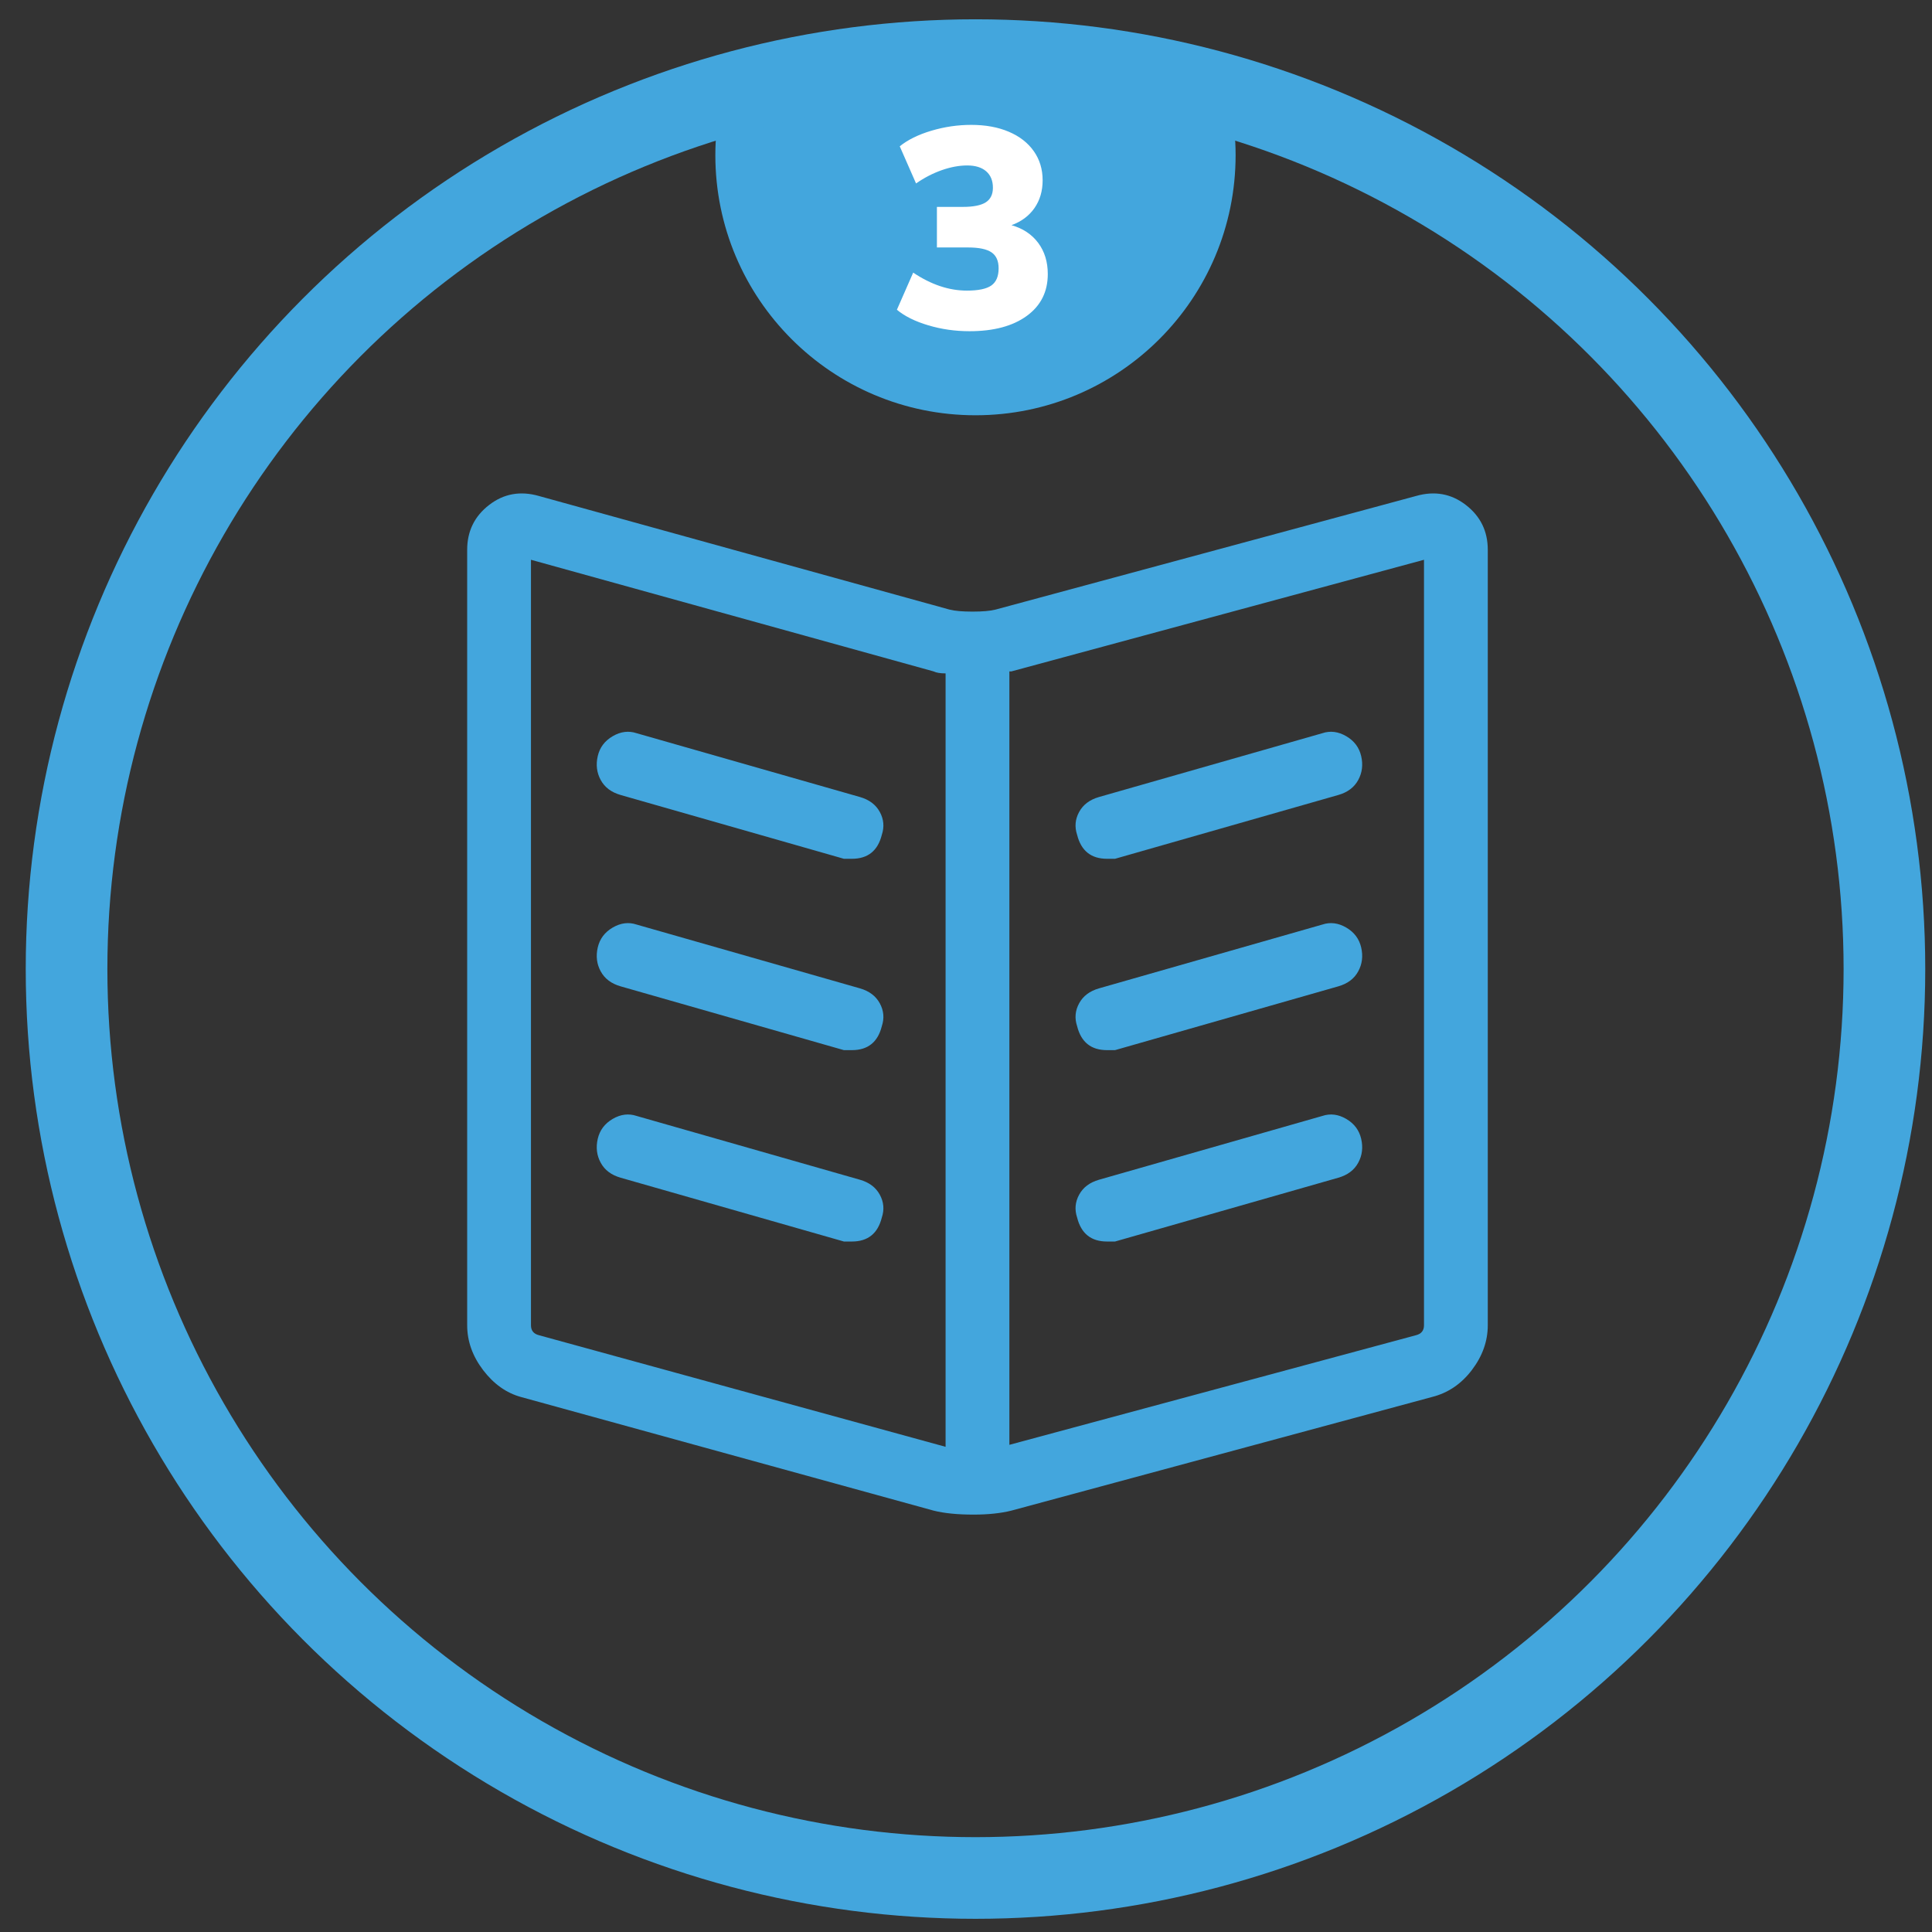
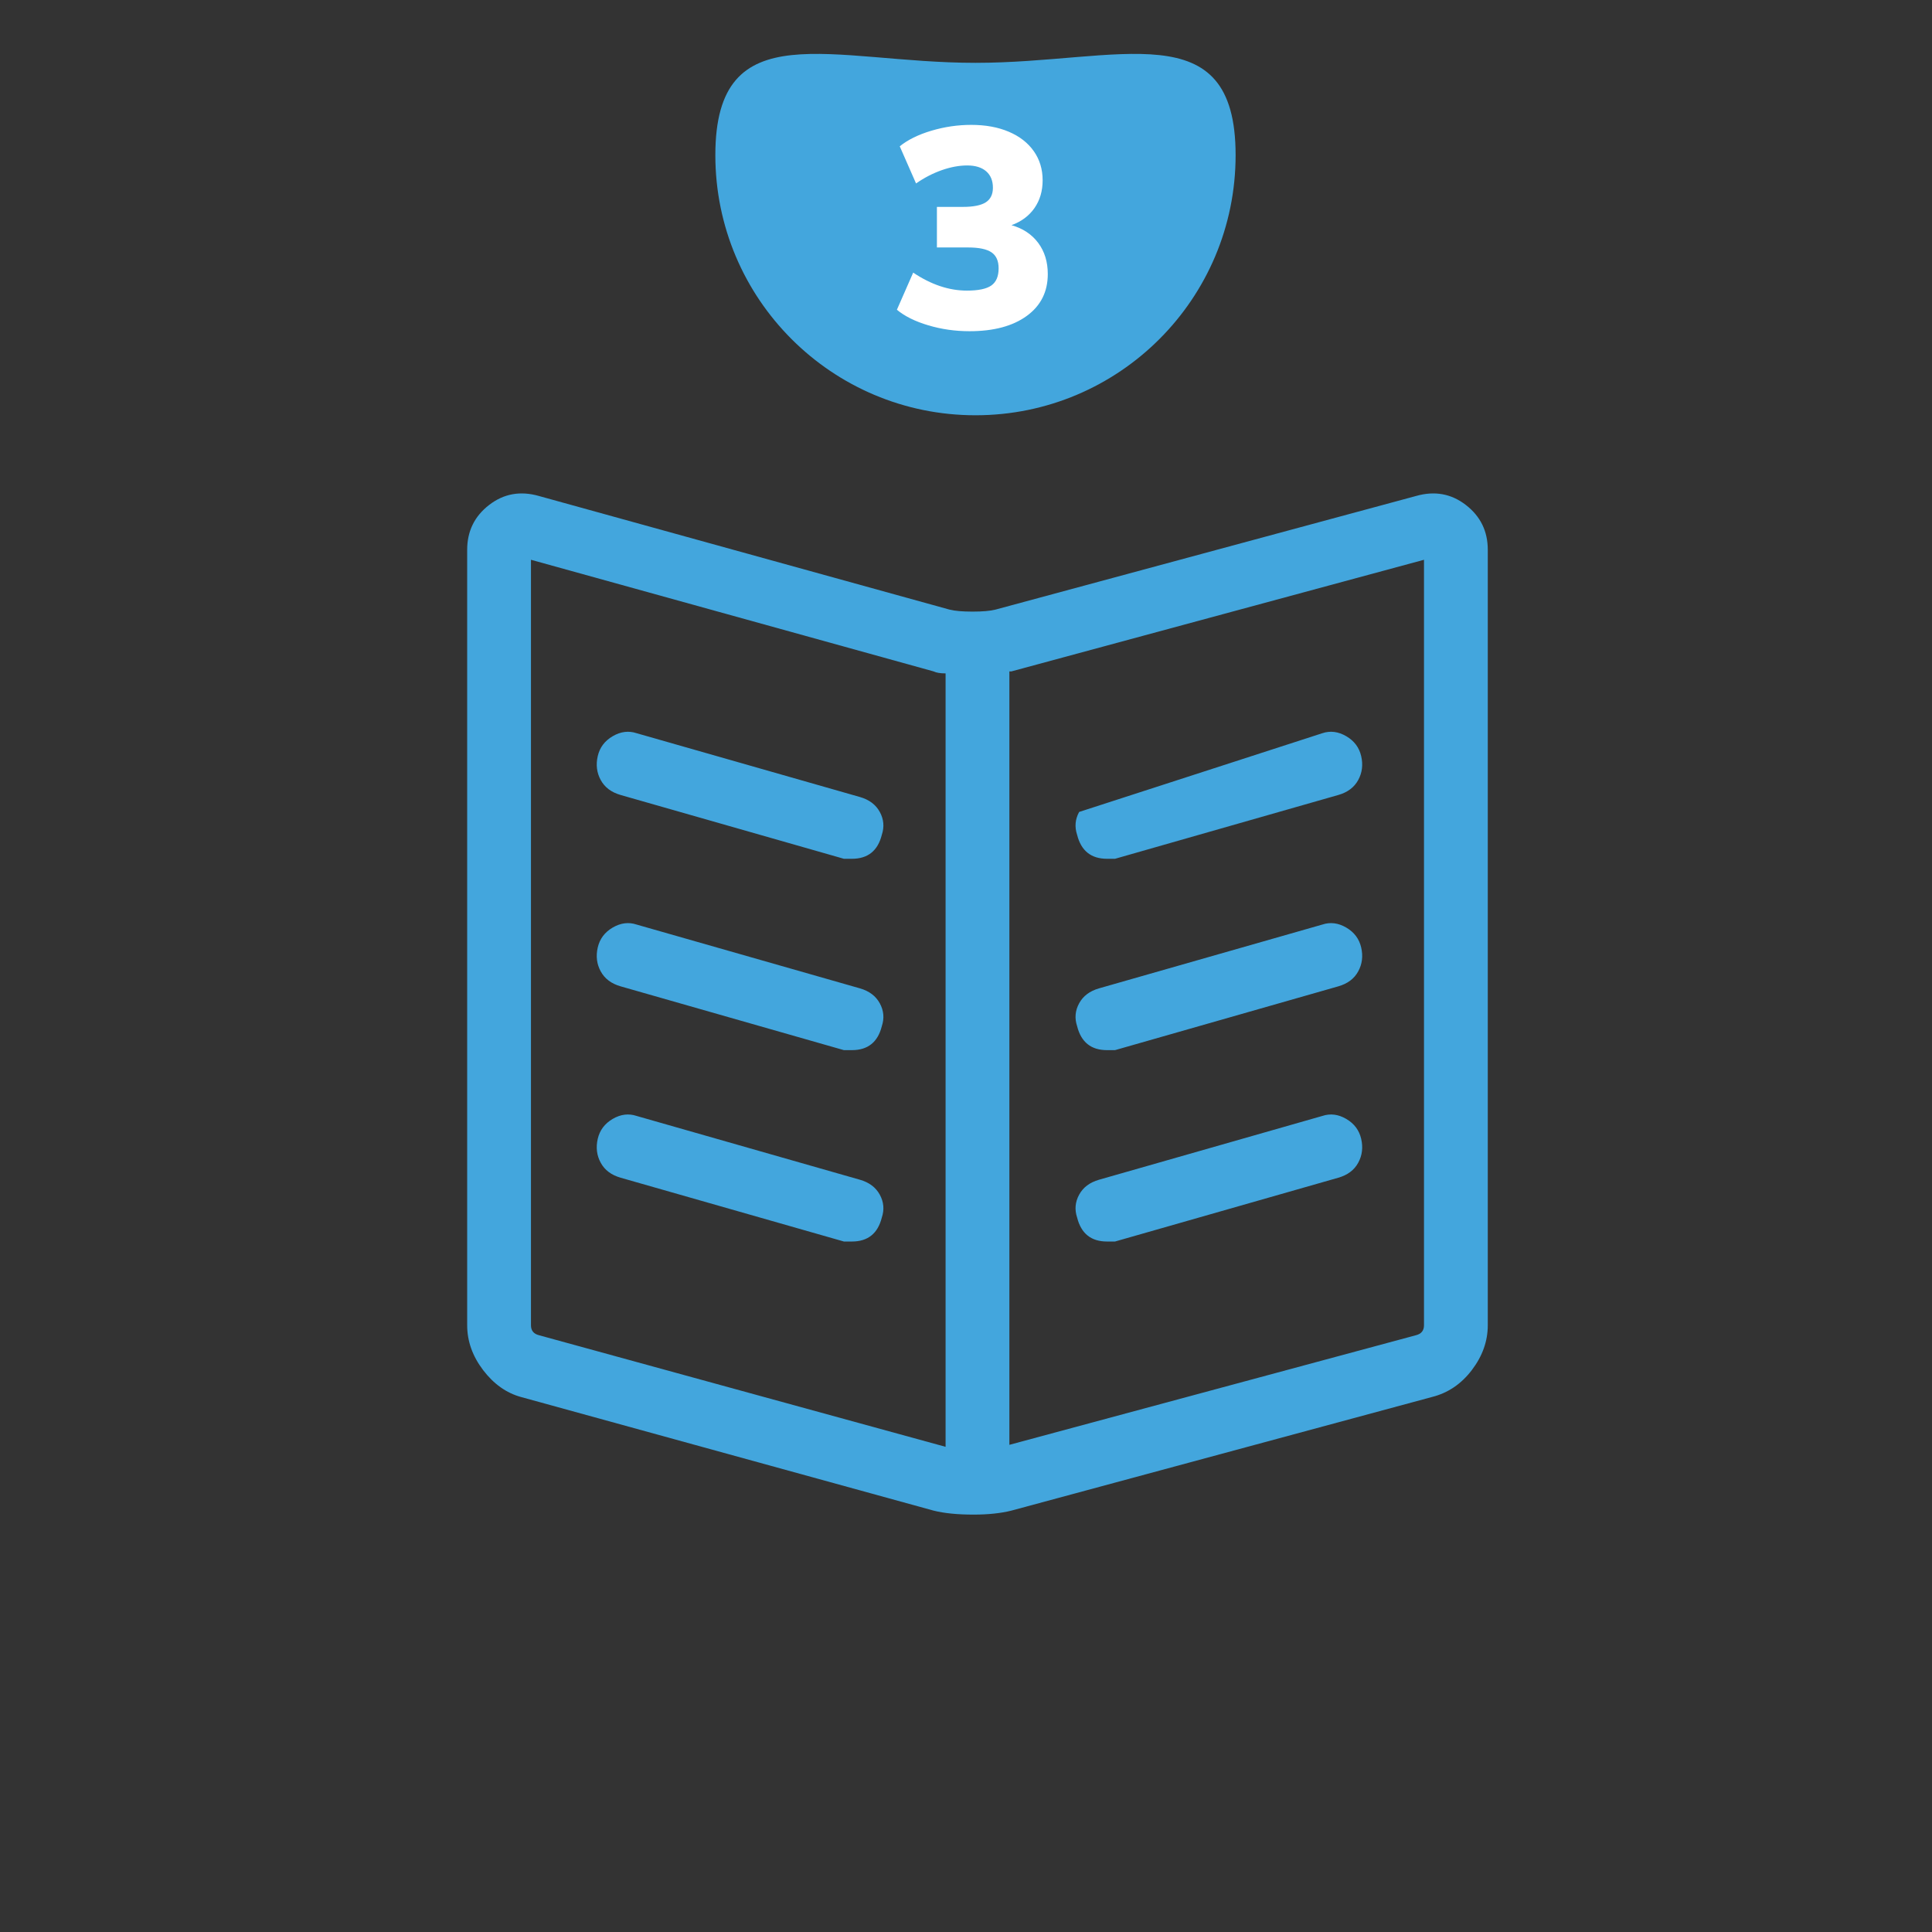
<svg xmlns="http://www.w3.org/2000/svg" width="69px" height="69px" viewBox="0 0 69 69" version="1.1">
  <rect x="0" y="0" width="69" height="69" fill="#333333" stroke="none" />
  <title>step_3</title>
  <desc>Created with Sketch.</desc>
  <defs />
  <g id="Proj" stroke="none" stroke-width="1" fill="none" fill-rule="evenodd">
    <g id="Landingpage" transform="translate(-1050, -1652)">
      <g id="så-går-det-till" transform="translate(1, 1559.575)">
        <g id="step_3" transform="translate(1051, 94.114)">
          <path d="M32.839,13.142 C37.97,13.142 42.129,8.983 42.129,3.851 C42.129,-1.28 37.97,0.555 32.839,0.555 C27.708,0.555 23.548,-1.28 23.548,3.851 C23.548,8.983 27.708,13.142 32.839,13.142 Z" id="Oval-2-Copy-3" fill="#43A6DD" />
-           <circle id="Oval-2" stroke="#43A6DD" stroke-width="2.916" cx="32.839" cy="32.92" r="32.462" />
-           <path d="M48.572,16.025 C49.236,15.835 49.83,15.942 50.352,16.346 C50.874,16.749 51.135,17.283 51.135,17.947 L51.135,45.641 C51.135,46.21 50.945,46.744 50.565,47.243 C50.186,47.741 49.711,48.061 49.141,48.204 L34.12,52.262 C33.74,52.357 33.289,52.404 32.767,52.404 C32.198,52.404 31.723,52.357 31.344,52.262 L16.607,48.204 C16.085,48.061 15.634,47.741 15.254,47.243 C14.875,46.744 14.685,46.21 14.685,45.641 L14.685,17.947 C14.685,17.283 14.946,16.749 15.468,16.346 C15.99,15.942 16.583,15.835 17.248,16.025 L31.913,20.083 C32.103,20.131 32.376,20.154 32.732,20.154 C33.088,20.154 33.361,20.131 33.551,20.083 L48.572,16.025 Z M31.771,49.983 L31.771,22.361 C31.581,22.361 31.439,22.337 31.344,22.29 L16.963,18.303 L16.963,45.641 C16.963,45.831 17.058,45.949 17.248,45.997 L31.771,49.983 Z M48.857,45.641 L48.857,18.303 L34.12,22.29 L34.049,22.29 L34.049,49.912 L48.572,45.997 C48.762,45.949 48.857,45.831 48.857,45.641 Z M37.537,28.982 C36.968,28.982 36.612,28.697 36.469,28.128 C36.374,27.843 36.398,27.57 36.541,27.309 C36.683,27.048 36.92,26.87 37.252,26.775 L45.226,24.497 C45.511,24.402 45.795,24.438 46.08,24.604 C46.365,24.77 46.543,25.007 46.614,25.316 C46.685,25.624 46.65,25.909 46.507,26.17 C46.365,26.431 46.128,26.609 45.795,26.704 L37.822,28.982 L37.537,28.982 Z M37.537,35.816 C36.968,35.816 36.612,35.532 36.469,34.962 C36.374,34.677 36.398,34.404 36.541,34.143 C36.683,33.882 36.92,33.704 37.252,33.609 L45.226,31.331 C45.511,31.236 45.795,31.272 46.08,31.438 C46.365,31.604 46.543,31.842 46.614,32.15 C46.685,32.459 46.65,32.743 46.507,33.004 C46.365,33.265 46.128,33.443 45.795,33.538 L37.822,35.816 L37.537,35.816 Z M37.537,42.651 C36.968,42.651 36.612,42.366 36.469,41.796 C36.374,41.512 36.398,41.239 36.541,40.978 C36.683,40.717 36.92,40.539 37.252,40.444 L45.226,38.166 C45.511,38.071 45.795,38.106 46.08,38.272 C46.365,38.439 46.543,38.676 46.614,38.984 C46.685,39.293 46.65,39.578 46.507,39.839 C46.365,40.1 46.128,40.278 45.795,40.373 L37.822,42.651 L37.537,42.651 Z M28.71,26.775 C29.042,26.87 29.279,27.048 29.421,27.309 C29.564,27.57 29.588,27.843 29.493,28.128 C29.35,28.697 28.994,28.982 28.425,28.982 L28.14,28.982 L20.167,26.704 C19.834,26.609 19.597,26.431 19.455,26.17 C19.312,25.909 19.277,25.624 19.348,25.316 C19.419,25.007 19.597,24.77 19.882,24.604 C20.167,24.438 20.451,24.402 20.736,24.497 L28.71,26.775 Z M28.71,33.609 C29.042,33.704 29.279,33.882 29.421,34.143 C29.564,34.404 29.588,34.677 29.493,34.962 C29.35,35.532 28.994,35.816 28.425,35.816 L28.14,35.816 L20.167,33.538 C19.834,33.443 19.597,33.265 19.455,33.004 C19.312,32.743 19.277,32.459 19.348,32.15 C19.419,31.842 19.597,31.604 19.882,31.438 C20.167,31.272 20.451,31.236 20.736,31.331 L28.71,33.609 Z M28.71,40.444 C29.042,40.539 29.279,40.717 29.421,40.978 C29.564,41.239 29.588,41.512 29.493,41.796 C29.35,42.366 28.994,42.651 28.425,42.651 L28.14,42.651 L20.167,40.373 C19.834,40.278 19.597,40.1 19.455,39.839 C19.312,39.578 19.277,39.293 19.348,38.984 C19.419,38.676 19.597,38.439 19.882,38.272 C20.167,38.106 20.451,38.071 20.736,38.166 L28.71,40.444 Z" id="Book-open---simple-line-icons" fill="#43A6DD" />
+           <path d="M48.572,16.025 C49.236,15.835 49.83,15.942 50.352,16.346 C50.874,16.749 51.135,17.283 51.135,17.947 L51.135,45.641 C51.135,46.21 50.945,46.744 50.565,47.243 C50.186,47.741 49.711,48.061 49.141,48.204 L34.12,52.262 C33.74,52.357 33.289,52.404 32.767,52.404 C32.198,52.404 31.723,52.357 31.344,52.262 L16.607,48.204 C16.085,48.061 15.634,47.741 15.254,47.243 C14.875,46.744 14.685,46.21 14.685,45.641 L14.685,17.947 C14.685,17.283 14.946,16.749 15.468,16.346 C15.99,15.942 16.583,15.835 17.248,16.025 L31.913,20.083 C32.103,20.131 32.376,20.154 32.732,20.154 C33.088,20.154 33.361,20.131 33.551,20.083 L48.572,16.025 Z M31.771,49.983 L31.771,22.361 C31.581,22.361 31.439,22.337 31.344,22.29 L16.963,18.303 L16.963,45.641 C16.963,45.831 17.058,45.949 17.248,45.997 L31.771,49.983 Z M48.857,45.641 L48.857,18.303 L34.12,22.29 L34.049,22.29 L34.049,49.912 L48.572,45.997 C48.762,45.949 48.857,45.831 48.857,45.641 Z M37.537,28.982 C36.968,28.982 36.612,28.697 36.469,28.128 C36.374,27.843 36.398,27.57 36.541,27.309 L45.226,24.497 C45.511,24.402 45.795,24.438 46.08,24.604 C46.365,24.77 46.543,25.007 46.614,25.316 C46.685,25.624 46.65,25.909 46.507,26.17 C46.365,26.431 46.128,26.609 45.795,26.704 L37.822,28.982 L37.537,28.982 Z M37.537,35.816 C36.968,35.816 36.612,35.532 36.469,34.962 C36.374,34.677 36.398,34.404 36.541,34.143 C36.683,33.882 36.92,33.704 37.252,33.609 L45.226,31.331 C45.511,31.236 45.795,31.272 46.08,31.438 C46.365,31.604 46.543,31.842 46.614,32.15 C46.685,32.459 46.65,32.743 46.507,33.004 C46.365,33.265 46.128,33.443 45.795,33.538 L37.822,35.816 L37.537,35.816 Z M37.537,42.651 C36.968,42.651 36.612,42.366 36.469,41.796 C36.374,41.512 36.398,41.239 36.541,40.978 C36.683,40.717 36.92,40.539 37.252,40.444 L45.226,38.166 C45.511,38.071 45.795,38.106 46.08,38.272 C46.365,38.439 46.543,38.676 46.614,38.984 C46.685,39.293 46.65,39.578 46.507,39.839 C46.365,40.1 46.128,40.278 45.795,40.373 L37.822,42.651 L37.537,42.651 Z M28.71,26.775 C29.042,26.87 29.279,27.048 29.421,27.309 C29.564,27.57 29.588,27.843 29.493,28.128 C29.35,28.697 28.994,28.982 28.425,28.982 L28.14,28.982 L20.167,26.704 C19.834,26.609 19.597,26.431 19.455,26.17 C19.312,25.909 19.277,25.624 19.348,25.316 C19.419,25.007 19.597,24.77 19.882,24.604 C20.167,24.438 20.451,24.402 20.736,24.497 L28.71,26.775 Z M28.71,33.609 C29.042,33.704 29.279,33.882 29.421,34.143 C29.564,34.404 29.588,34.677 29.493,34.962 C29.35,35.532 28.994,35.816 28.425,35.816 L28.14,35.816 L20.167,33.538 C19.834,33.443 19.597,33.265 19.455,33.004 C19.312,32.743 19.277,32.459 19.348,32.15 C19.419,31.842 19.597,31.604 19.882,31.438 C20.167,31.272 20.451,31.236 20.736,31.331 L28.71,33.609 Z M28.71,40.444 C29.042,40.539 29.279,40.717 29.421,40.978 C29.564,41.239 29.588,41.512 29.493,41.796 C29.35,42.366 28.994,42.651 28.425,42.651 L28.14,42.651 L20.167,40.373 C19.834,40.278 19.597,40.1 19.455,39.839 C19.312,39.578 19.277,39.293 19.348,38.984 C19.419,38.676 19.597,38.439 19.882,38.272 C20.167,38.106 20.451,38.071 20.736,38.166 L28.71,40.444 Z" id="Book-open---simple-line-icons" fill="#43A6DD" />
          <path d="M34.125,6.353 C34.533,6.469 34.851,6.68 35.079,6.986 C35.307,7.292 35.421,7.663 35.421,8.098 C35.421,8.731 35.171,9.229 34.671,9.593 C34.17,9.958 33.488,10.14 32.624,10.14 C32.114,10.14 31.624,10.07 31.155,9.93 C30.685,9.791 30.311,9.605 30.032,9.374 L30.614,8.047 C31.253,8.476 31.893,8.69 32.532,8.69 C32.941,8.69 33.232,8.629 33.405,8.507 C33.579,8.384 33.665,8.18 33.665,7.894 C33.665,7.629 33.58,7.438 33.41,7.323 C33.24,7.207 32.961,7.149 32.573,7.149 L31.461,7.149 L31.461,5.7 L32.39,5.7 C32.764,5.7 33.036,5.645 33.206,5.537 C33.376,5.428 33.461,5.254 33.461,5.016 C33.461,4.764 33.381,4.569 33.221,4.429 C33.061,4.29 32.835,4.22 32.543,4.22 C32.257,4.22 31.954,4.276 31.634,4.388 C31.315,4.501 31.008,4.659 30.716,4.863 L30.134,3.536 C30.42,3.305 30.796,3.119 31.262,2.98 C31.728,2.841 32.202,2.771 32.686,2.771 C33.196,2.771 33.643,2.852 34.028,3.016 C34.412,3.179 34.71,3.41 34.921,3.71 C35.132,4.009 35.237,4.356 35.237,4.751 C35.237,5.132 35.14,5.462 34.946,5.741 C34.752,6.02 34.478,6.224 34.125,6.353 Z" id="3" fill="#FFFFFF" />
        </g>
      </g>
    </g>
  </g>
</svg>